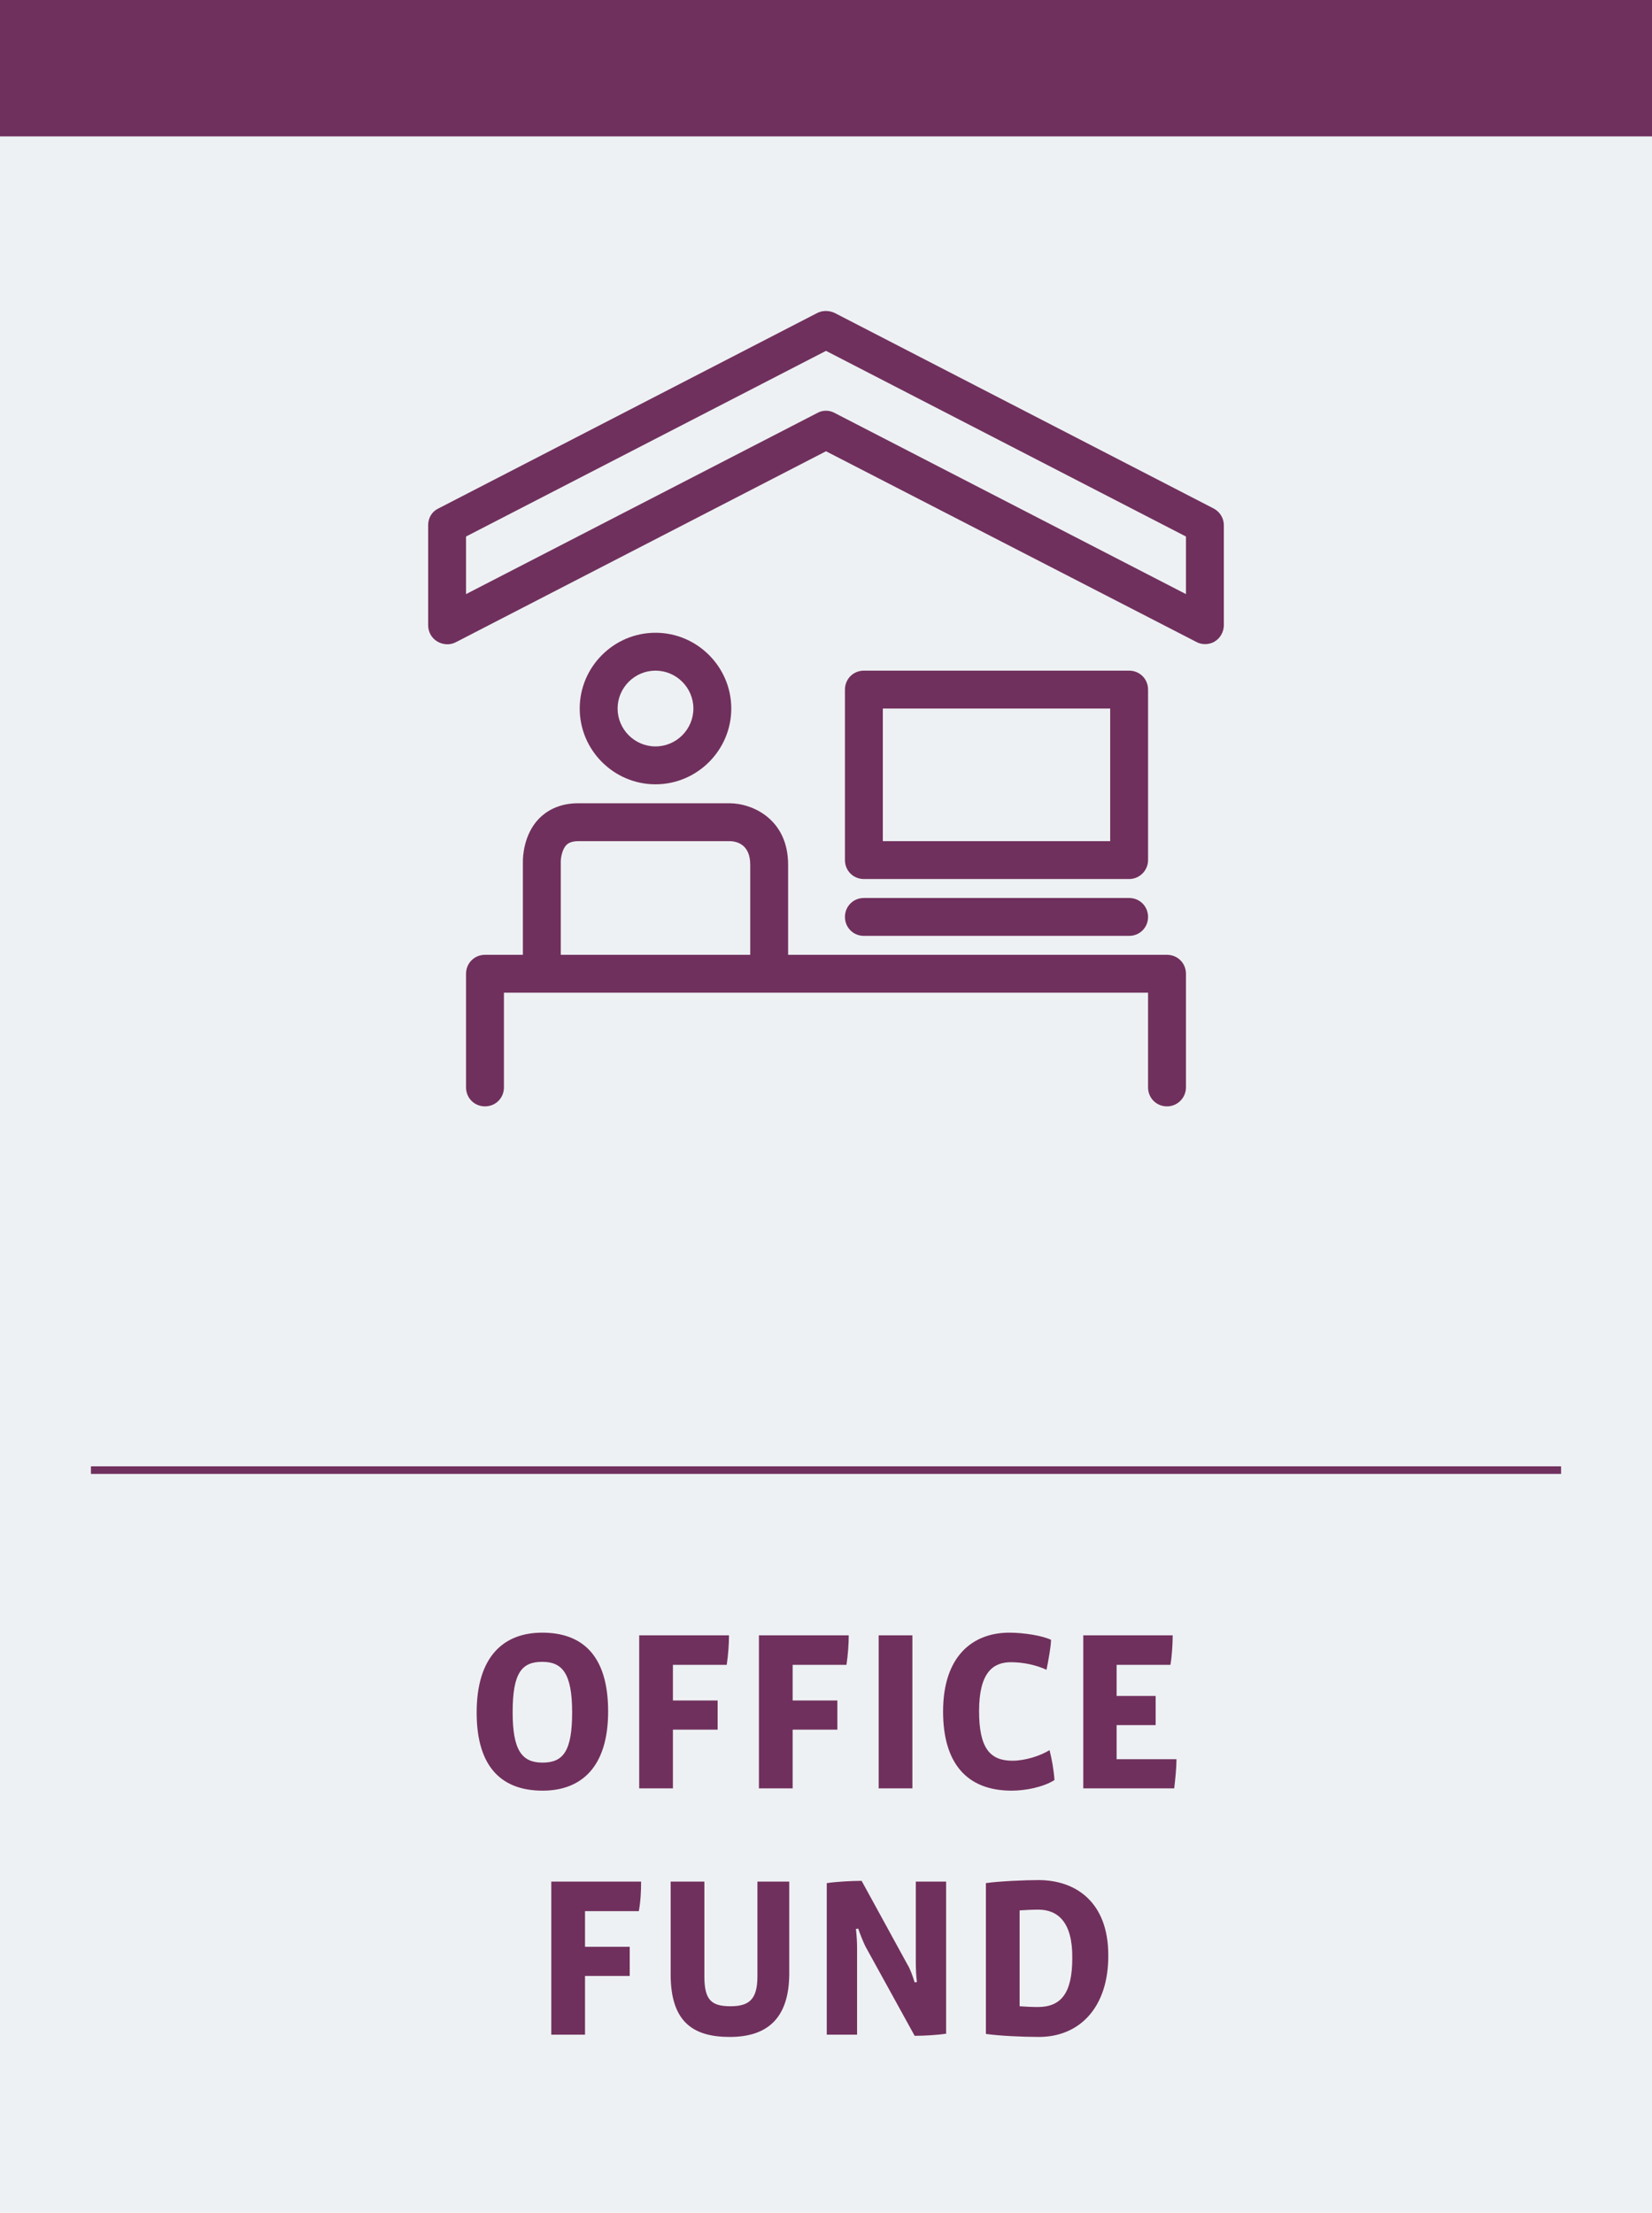
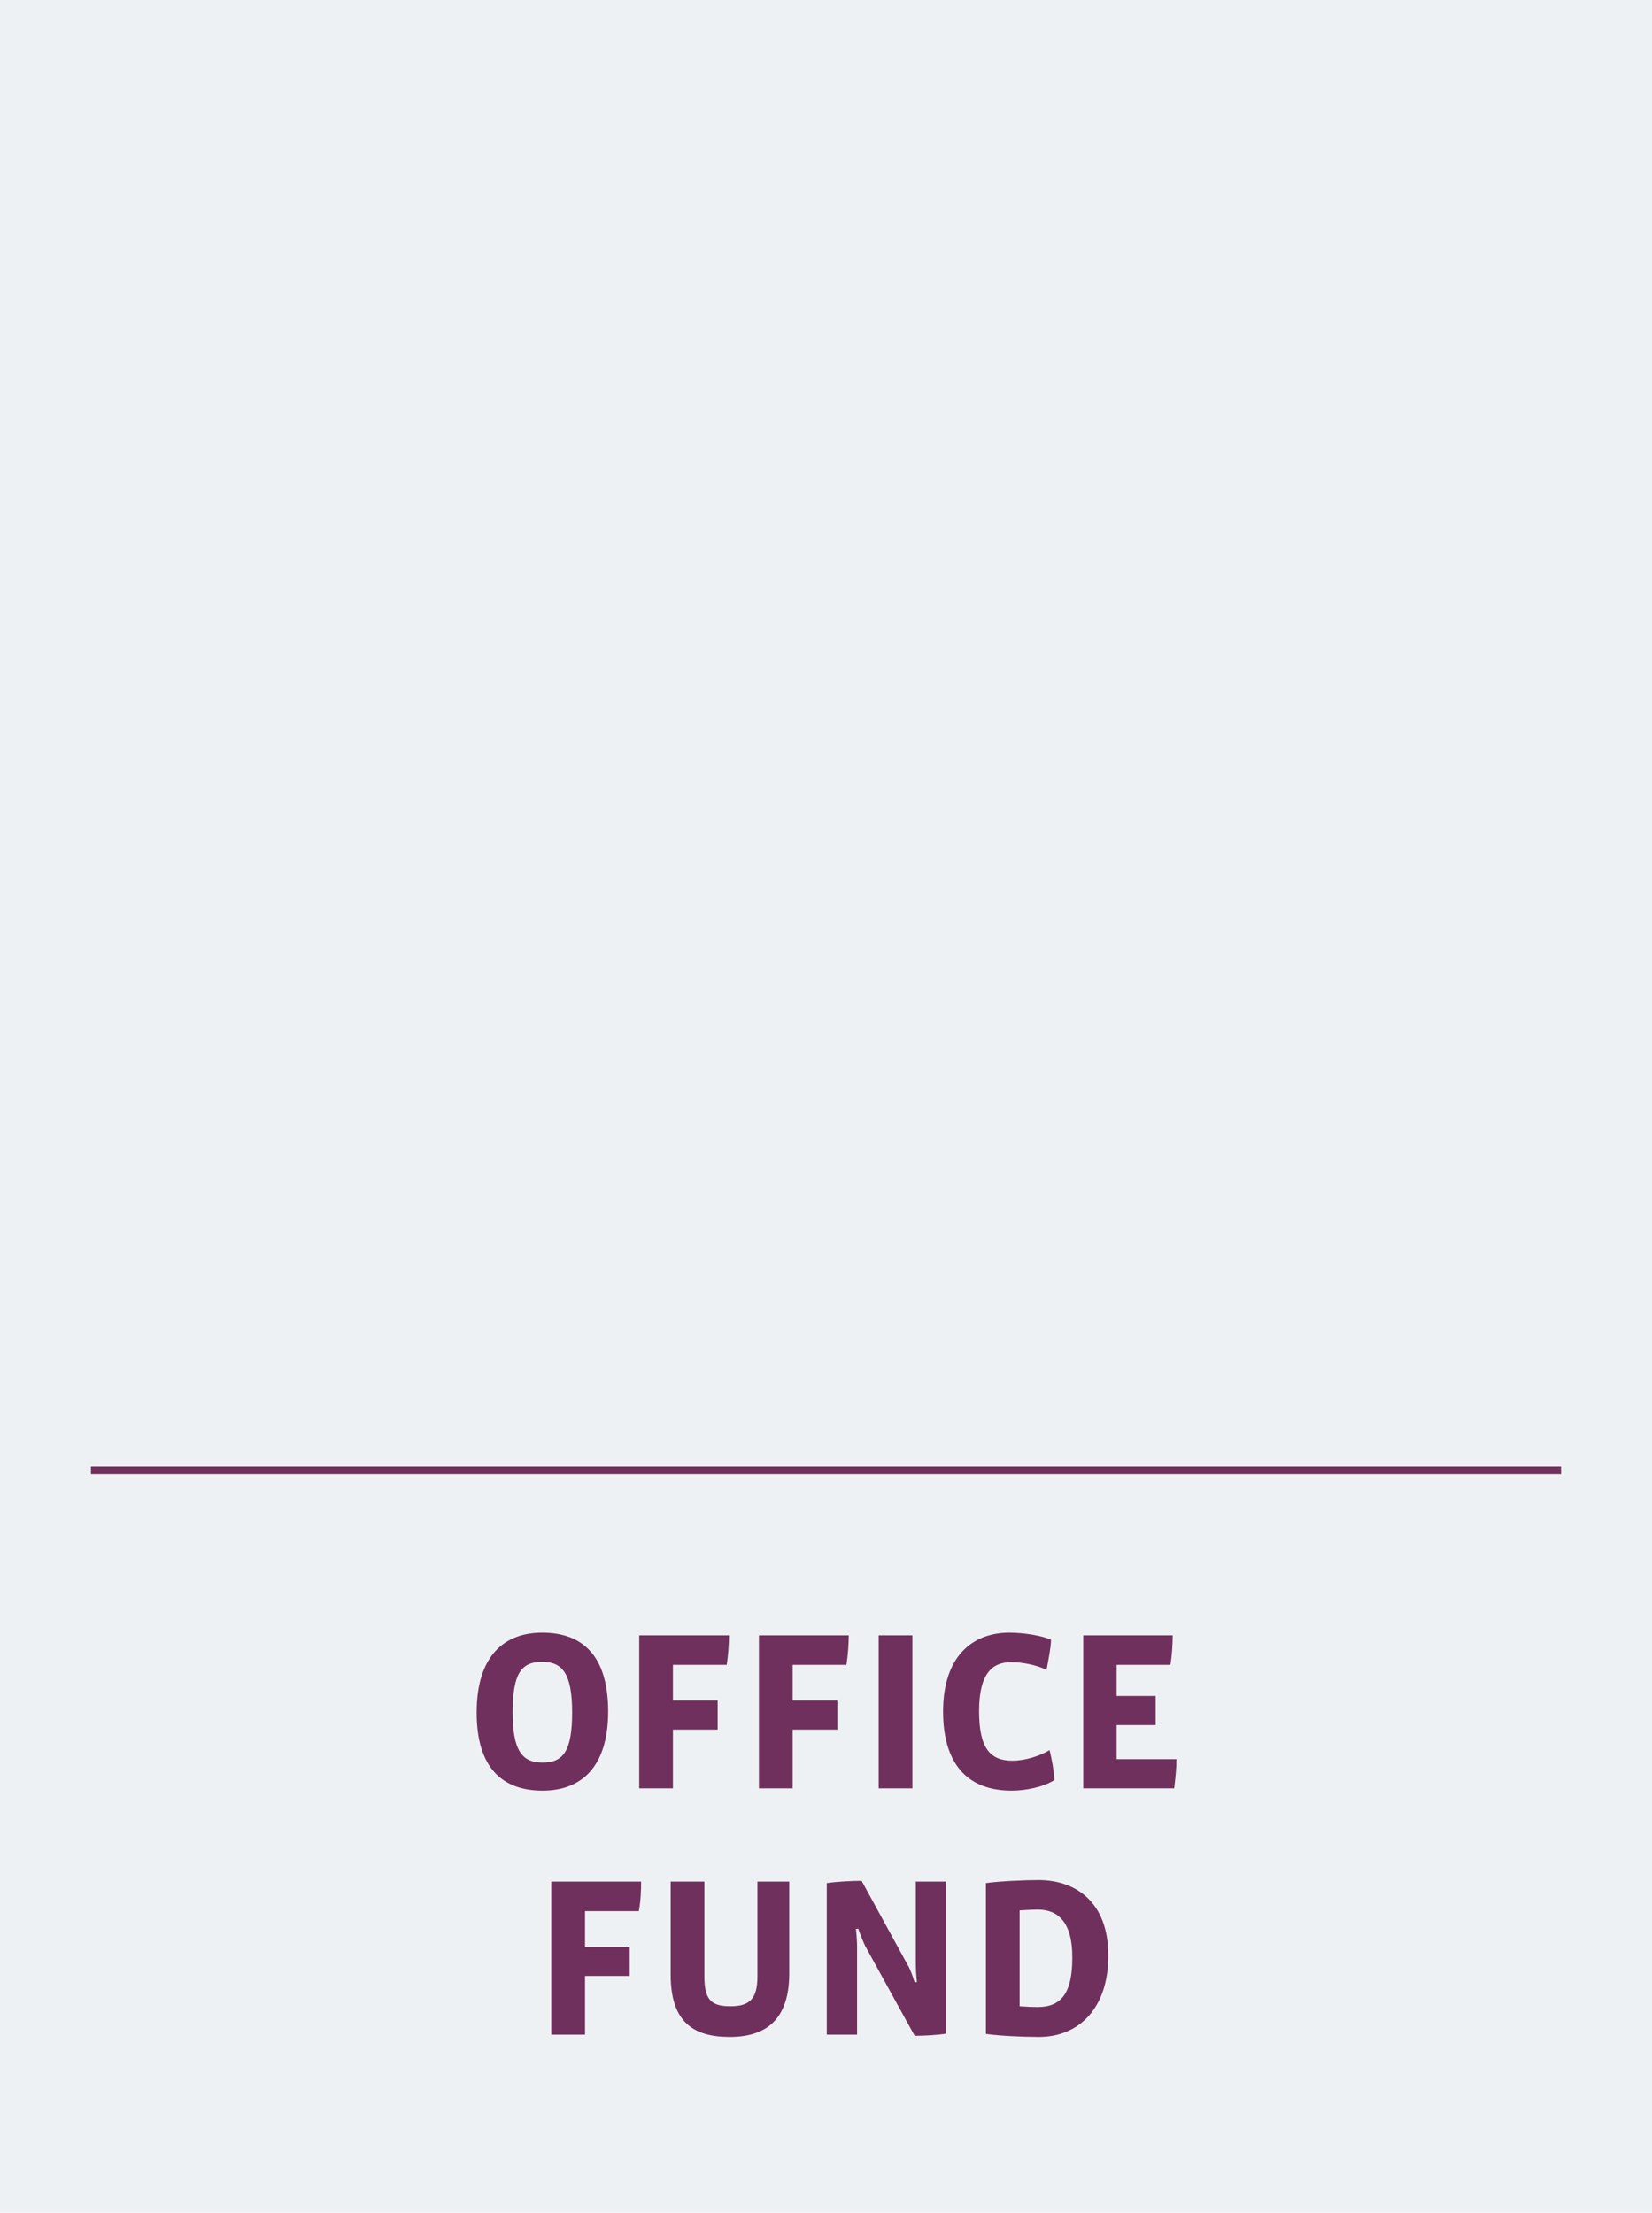
<svg xmlns="http://www.w3.org/2000/svg" viewBox="0 0 436 584" class="f-svg" fill="currentColor" preserveAspectRatio="xMidYMid meet">
  <path fill="#EEF1F3" d="M0 0h436v584H0z" />
  <g fill="#70305D">
-     <path d="M298 232h-70c-2.8 0-5-2.2-5-5v-45c0-2.8 2.2-5 5-5h70c2.8 0 5 2.2 5 5v45c0 2.7-2.2 5-5 5zm-65-10h60v-35h-60v35zm85-52c-.8 0-1.6-.2-2.3-.6L218 119.1l-97.7 50.4c-1.5.8-3.4.7-4.9-.2s-2.4-2.5-2.4-4.3v-26.4c0-1.9 1-3.6 2.7-4.4l100-51.6c1.4-.7 3.1-.7 4.6 0l100 51.6c1.7.9 2.7 2.6 2.7 4.4V165c0 1.7-.9 3.4-2.4 4.3-.8.5-1.7.7-2.6.7zm-100-61.6c.8 0 1.6.2 2.3.6l92.7 47.8v-15.2l-95-49-95 49v15.2l92.7-47.8c.7-.4 1.5-.6 2.3-.6z" />
-     <path d="M308 292c-2.8 0-5-2.2-5-5v-25H133v25c0 2.8-2.2 5-5 5s-5-2.2-5-5v-30c0-2.8 2.2-5 5-5h10v-24.6c0-1 .1-7.1 4.3-11.4 1.8-1.8 5-4 10.3-4h39.9c6.2 0 15.5 4.3 15.5 16.2V252h100c2.8 0 5 2.2 5 5v30c0 2.7-2.2 5-5 5zm-160-40h50v-23.8c0-5.3-3.5-6.2-5.5-6.2h-39.9c-2.1 0-2.9.8-3.1 1-1.2 1.2-1.5 3.6-1.5 4.3V252zm150-5h-70c-2.8 0-5-2.2-5-5s2.2-5 5-5h70c2.8 0 5 2.2 5 5s-2.2 5-5 5zm-125-40c-11 0-20-9-20-20s9-20 20-20 20 9 20 20-9 20-20 20zm0-30c-5.5 0-10 4.5-10 10s4.5 10 10 10 10-4.5 10-10-4.5-10-10-10z" />
-   </g>
-   <path fill="#70305D" d="M0 0h436v36H0z" />
+     </g>
  <path fill="none" stroke="#70305D" stroke-width="2" d="M24 388h388" />
  <g fill="#70305D">
    <path d="M143.2 472.6c-10.4 0-17.4-5.8-17.4-20.6 0-14.9 7.2-21.1 17.3-21.1 10.4 0 17.4 5.8 17.4 20.8 0 14.8-7.2 20.9-17.3 20.9zm-.1-34c-5.4 0-7.8 2.9-7.8 13.3 0 10 2.4 13.3 7.9 13.3s7.8-3.1 7.8-13.3c0-10.4-2.7-13.3-7.9-13.3zM191.8 439.4h-14.2v9.4h11.8v7.7h-11.8V472h-8.9v-40.4h23.7c0 2.3-.2 5.1-.6 7.8zM223.4 439.4h-14.2v9.4H221v7.7h-11.8V472h-8.9v-40.4H224c0 2.3-.2 5.1-.6 7.8zM231.9 472v-40.4h8.9V472h-8.9zM267 472.6c-11.8 0-18.1-7.2-18.1-20.9 0-14.5 7.7-20.8 17.5-20.8 3.8 0 8.8.8 11 1.9-.1 2.3-.7 5.3-1.2 7.9-2.8-1.3-6.2-2-9.4-2-4.7 0-8.4 2.7-8.4 12.9 0 9.8 2.9 13.1 8.8 13.1 3.4 0 7.4-1.3 9.8-2.8.6 2.4 1.1 5.1 1.3 7.9-3 1.9-7.7 2.8-11.3 2.8zM309.9 472h-24v-40.4h23.6c0 2.3-.2 5.5-.6 7.8h-14.2v8.2H305v7.7h-10.3v9h15.8c0 2.3-.3 5.1-.6 7.7z" />
  </g>
  <g fill="#70305D">
    <path d="M168.6 504.4h-14.2v9.4h11.8v7.7h-11.8V537h-8.9v-40.4h23.7c0 2.3-.1 5.1-.6 7.8zM192.6 537.6c-9.6 0-15.6-3.9-15.6-16.5v-24.5h8.9v25c0 6.2 1.8 7.9 6.9 7.9 5 0 7.1-1.9 7.1-7.9v-25h8.4v24.5c-.1 11.3-5.5 16.5-15.7 16.5zM249.9 536.7c-2.2.4-6.2.6-8.5.6l-13-23.6c-.5-1-1.4-3.2-1.9-4.7l-.6.1c.2 1.8.3 3.5.3 4.9v23h-8v-40c2.7-.4 6.8-.6 9.2-.6l12.1 22.1c.7 1.1 1.4 3.1 1.9 4.7l.6-.1c-.2-1.3-.3-3.7-.3-5v-21.5h8v40.1h.2zM274.2 537.6c-4.4 0-10.6-.3-14-.8V497c3.4-.5 10.3-.8 13.9-.8 9.8 0 18.4 5.8 18.4 19.8.1 13.7-7.5 21.6-18.3 21.6zM274 504c-1.4 0-3.5.1-4.9.2v25.3c1.2.1 3.4.2 4.8.2 6.1 0 9.1-3.6 9.1-12.9.1-9.5-3.8-12.8-9-12.8z" />
  </g>
</svg>